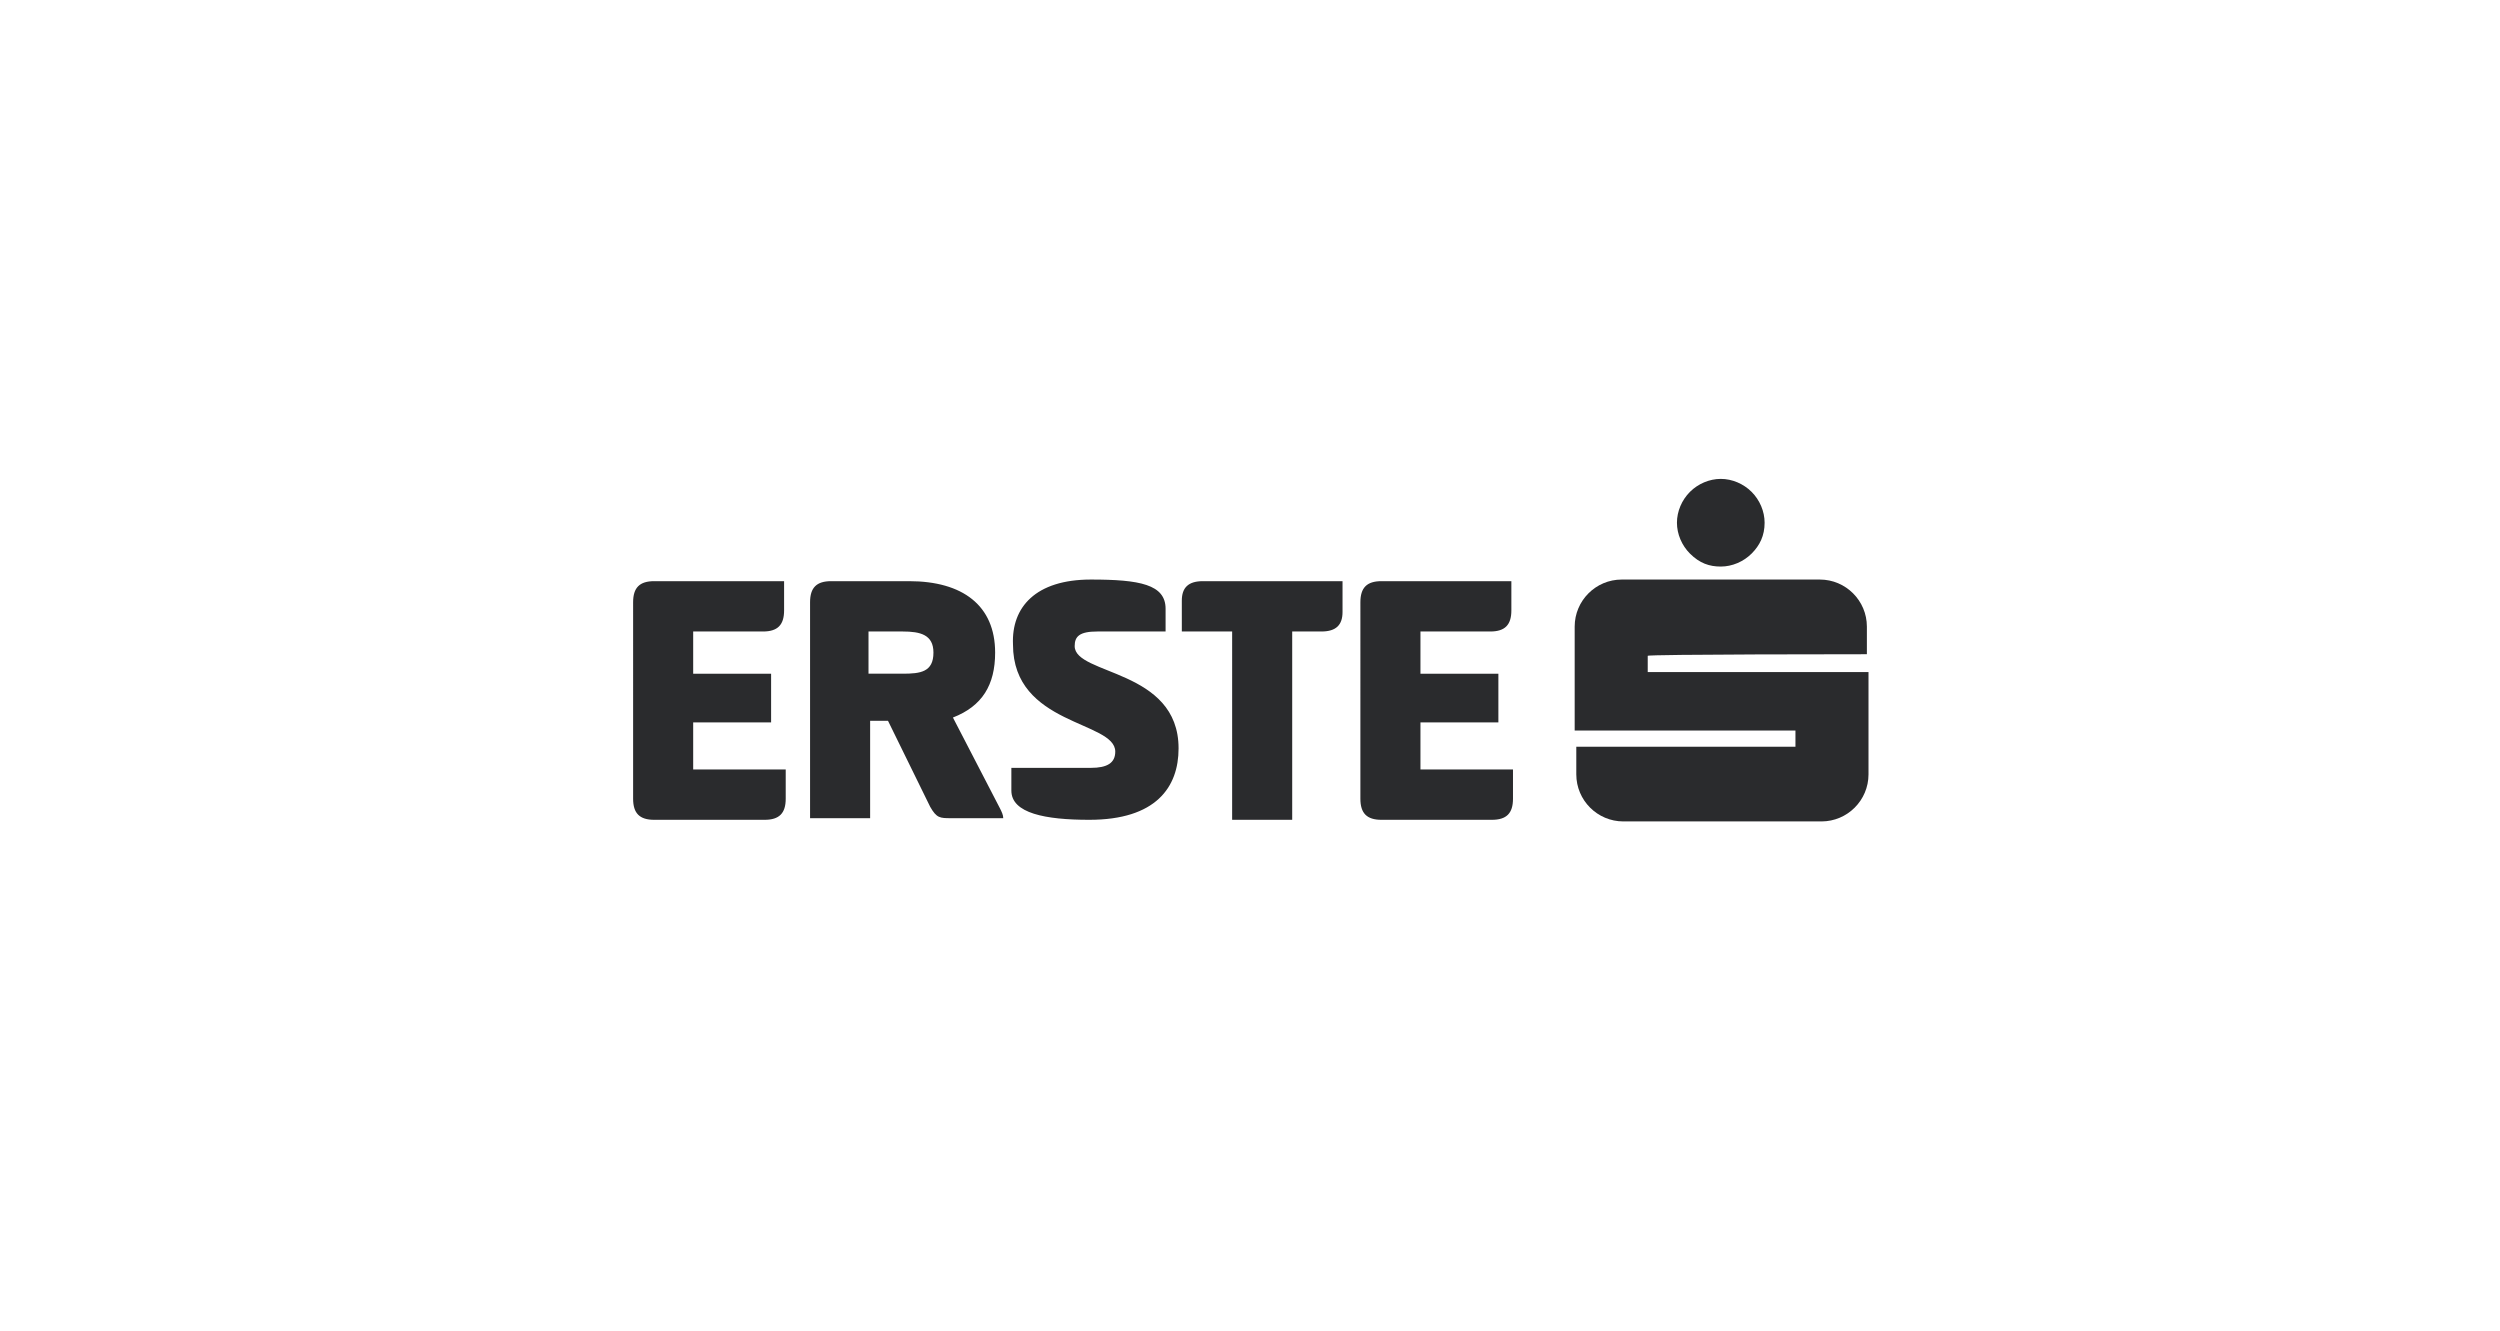
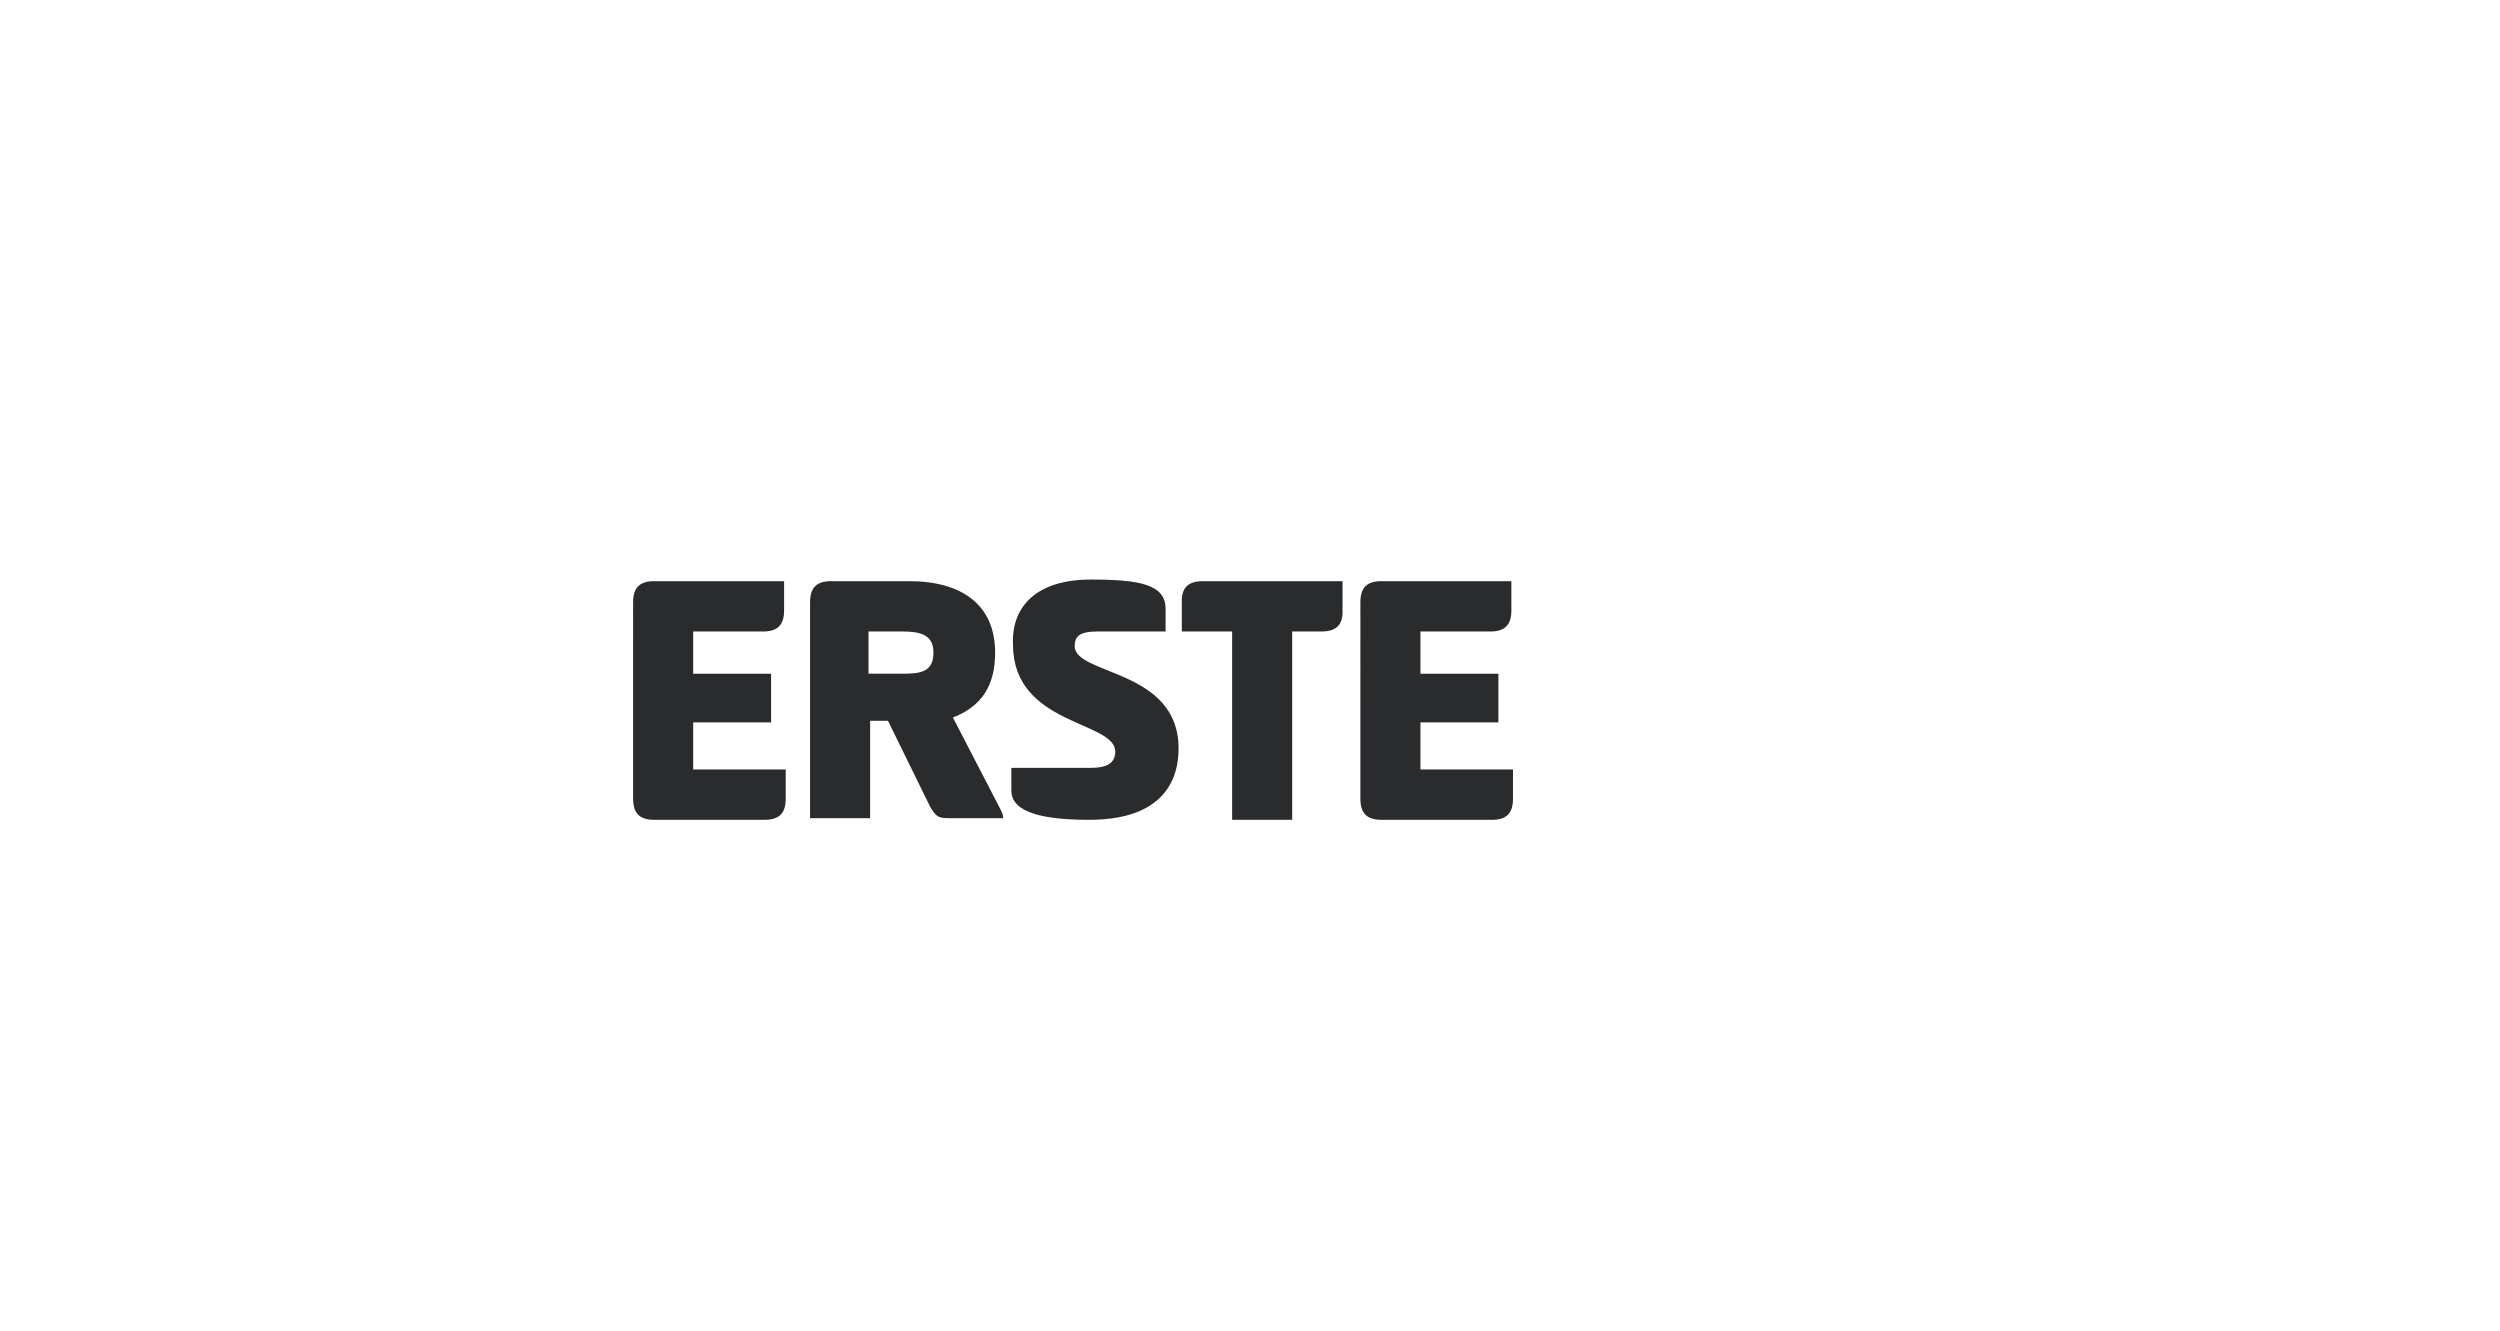
<svg xmlns="http://www.w3.org/2000/svg" version="1.1" id="Ebene_1" x="0px" y="0px" viewBox="0 0 154 82" style="enable-background:new 0 0 154 82;" xml:space="preserve">
  <style type="text/css">
	.st0{fill:#2A2B2D;}
</style>
  <g>
-     <path class="st0" d="M104.1,34.1c-0.5-0.5-0.8-1.2-0.8-1.9c0-0.7,0.3-1.4,0.8-1.9c0.5-0.5,1.2-0.8,1.9-0.8c0.7,0,1.4,0.3,1.9,0.8   c0.5,0.5,0.8,1.2,0.8,1.9c0,0.8-0.3,1.4-0.8,1.9c-0.5,0.5-1.2,0.8-1.9,0.8C105.3,34.9,104.7,34.7,104.1,34.1 M115,40.3v-1.7   c0-1.6-1.3-2.9-2.9-2.9H99.9c-1.6,0-2.9,1.3-2.9,2.9V45h13.6v1H97.1v1.7c0,1.6,1.3,2.9,2.9,2.9h12.2c1.6,0,2.9-1.3,2.9-2.9v-6.3   h-13.6v-1C101.4,40.3,115,40.3,115,40.3z" />
    <path class="st0" d="M39,37.1c0-0.9,0.4-1.3,1.3-1.3h8v1.8c0,0.9-0.4,1.3-1.3,1.3h-4.3v2.6h4.8v3h-4.8v2.9h5.7v1.8   c0,0.9-0.4,1.3-1.3,1.3h-6.8c-0.9,0-1.3-0.4-1.3-1.3V37.1z M49.9,37.1c0-0.9,0.4-1.3,1.3-1.3h4.8c3.3,0,5.3,1.5,5.3,4.4   c0,2-0.8,3.3-2.6,4l2.9,5.6c0.1,0.2,0.2,0.4,0.2,0.6h-3.2c-0.7,0-0.9,0-1.3-0.7l-2.6-5.3h-1.1v6h-3.7   C49.9,50.5,49.9,37.1,49.9,37.1z M53.5,38.9v2.6h2.1c1.1,0,1.9-0.1,1.9-1.3c0-1.1-0.8-1.3-1.9-1.3H53.5z M67.2,35.7   c3,0,4.6,0.3,4.6,1.8v1.4h-4.2c-1.1,0-1.4,0.3-1.4,0.9c0,1.8,6.4,1.4,6.4,6.3c0,2.4-1.4,4.4-5.5,4.4c-2.7,0-4.8-0.4-4.8-1.8v-1.4   h4.9c1,0,1.5-0.3,1.5-1c0-1.9-6.3-1.6-6.3-6.6C62.3,37.4,63.8,35.7,67.2,35.7 M82.7,35.8v1.9c0,0.8-0.4,1.2-1.3,1.2h-1.8v11.6h-3.7   V38.9h-3.1V37c0-0.8,0.4-1.2,1.3-1.2H82.7L82.7,35.8z M83.8,37.1c0-0.9,0.4-1.3,1.3-1.3h8v1.8c0,0.9-0.4,1.3-1.3,1.3h-4.3v2.6h4.8   v3h-4.8v2.9h5.7v1.8c0,0.9-0.4,1.3-1.3,1.3h-6.8c-0.9,0-1.3-0.4-1.3-1.3C83.8,49.2,83.8,37.1,83.8,37.1z" />
  </g>
</svg>